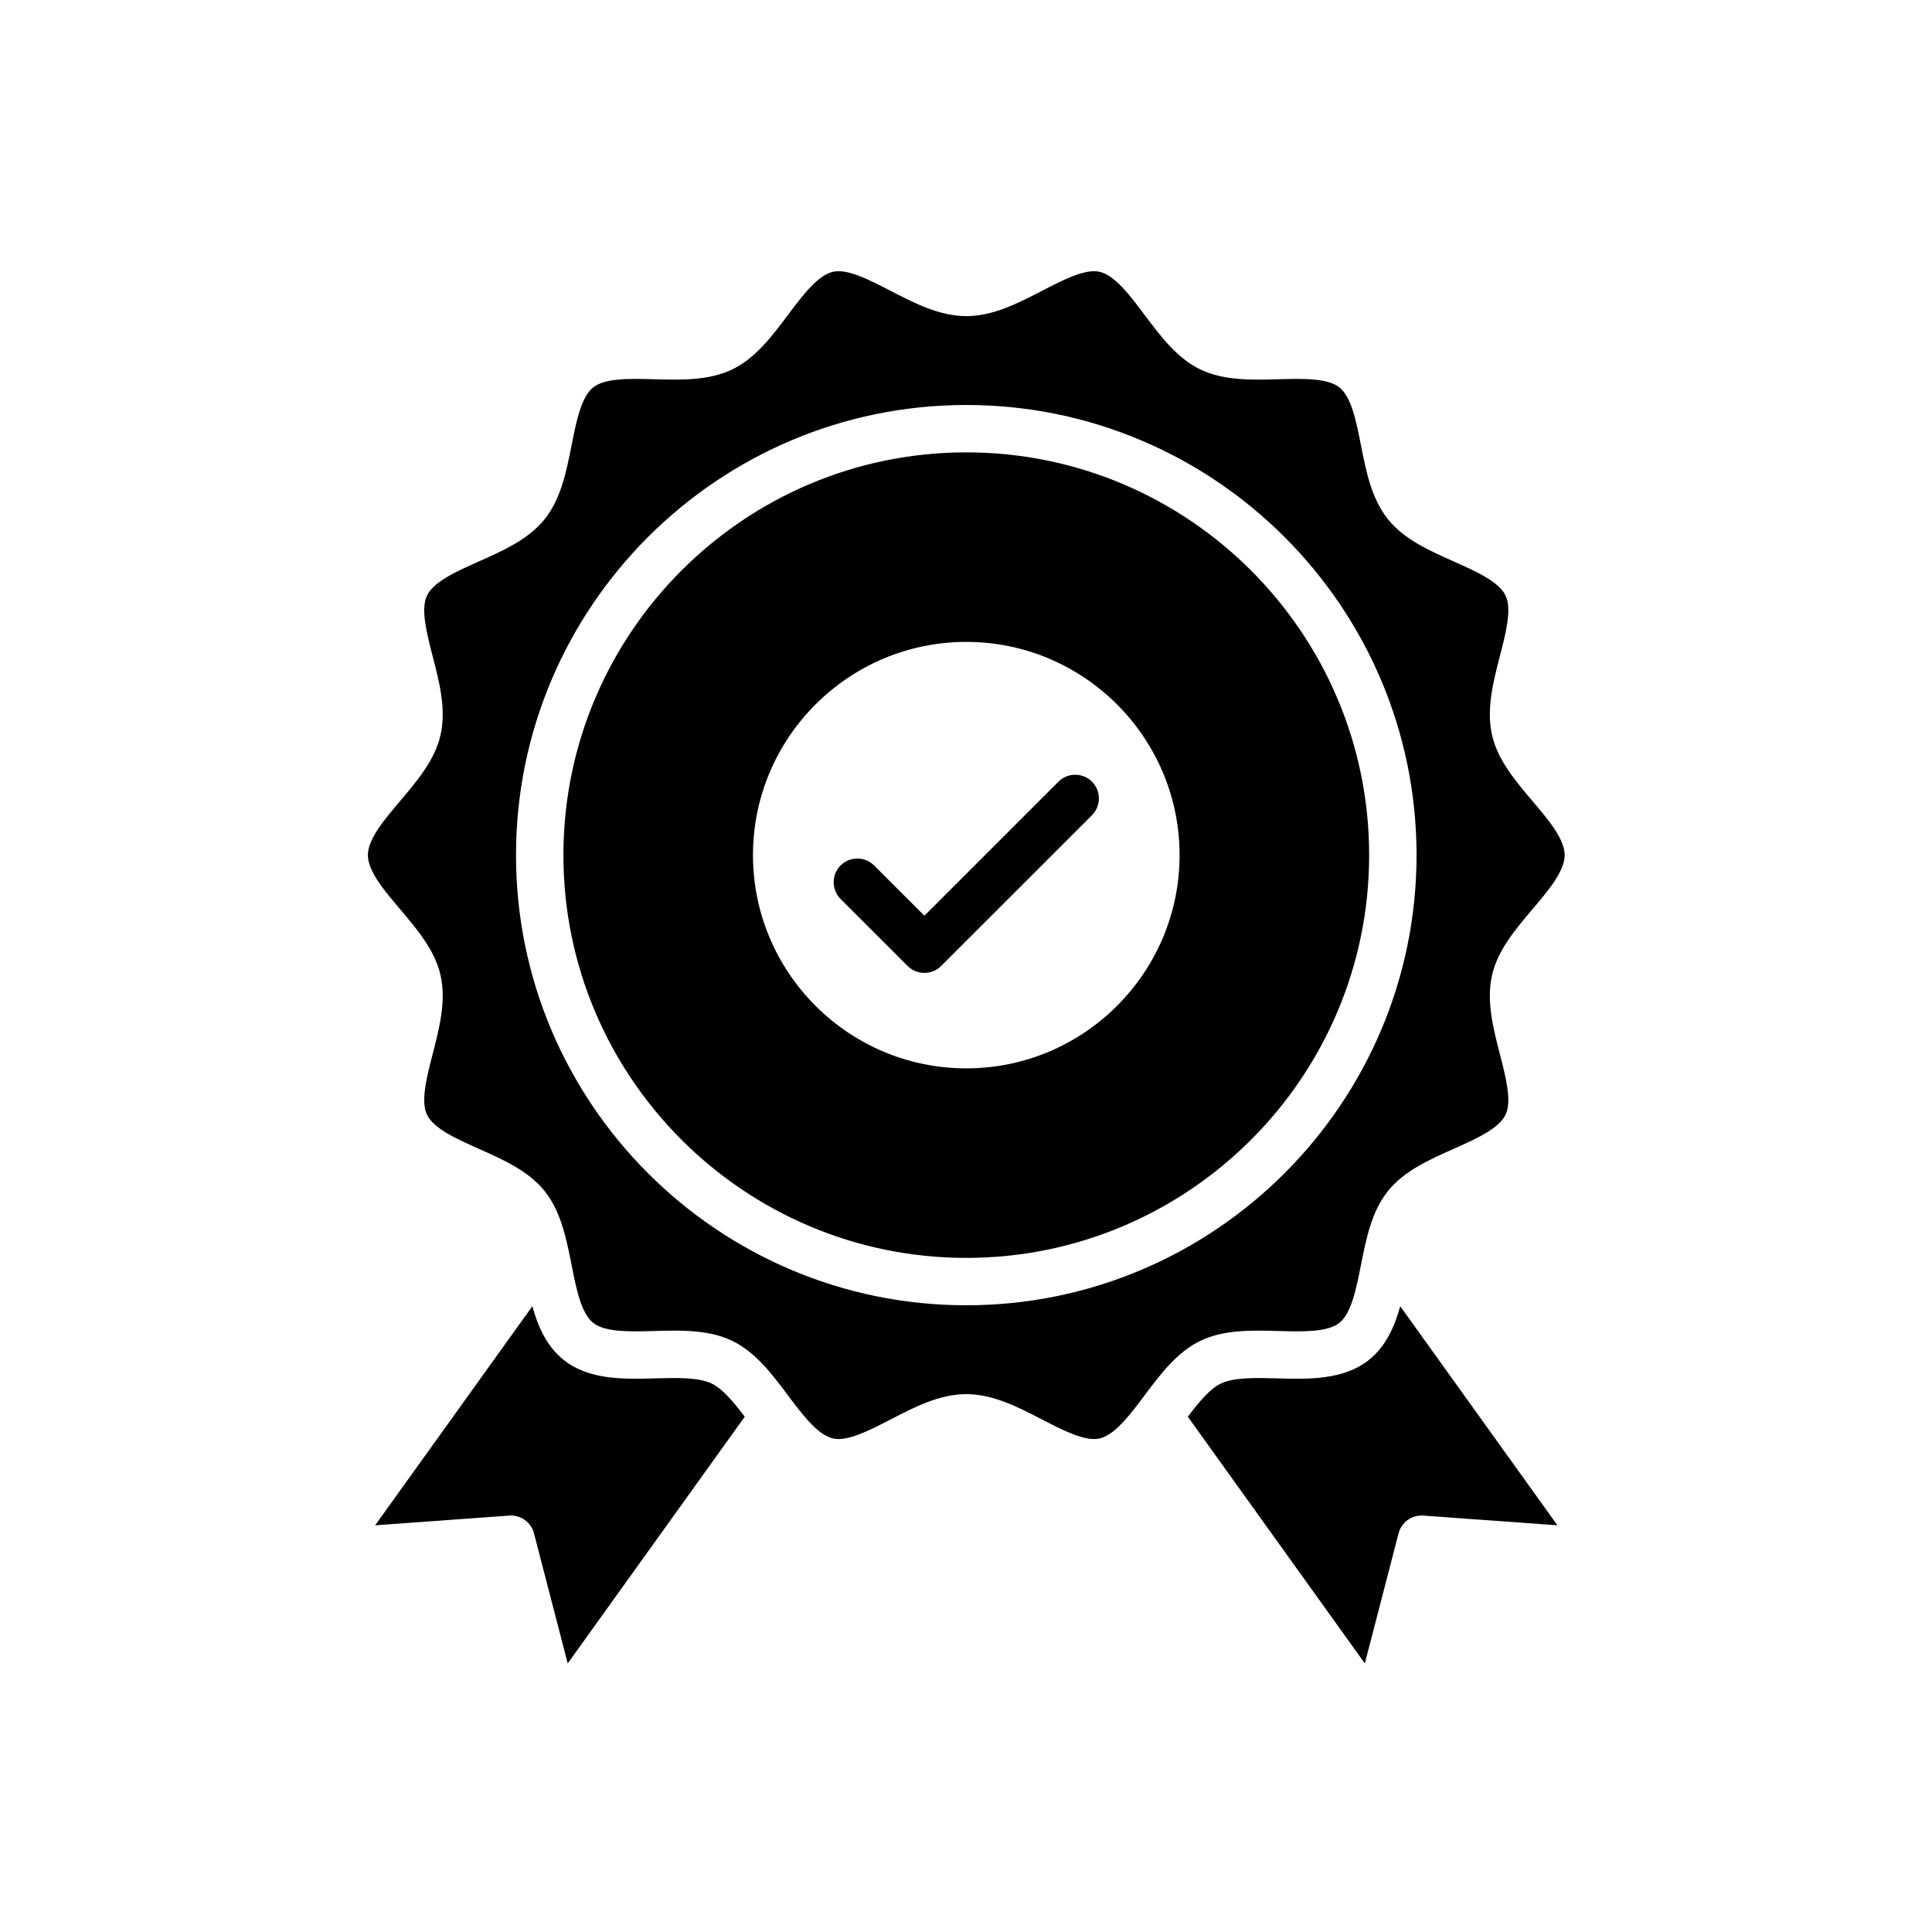
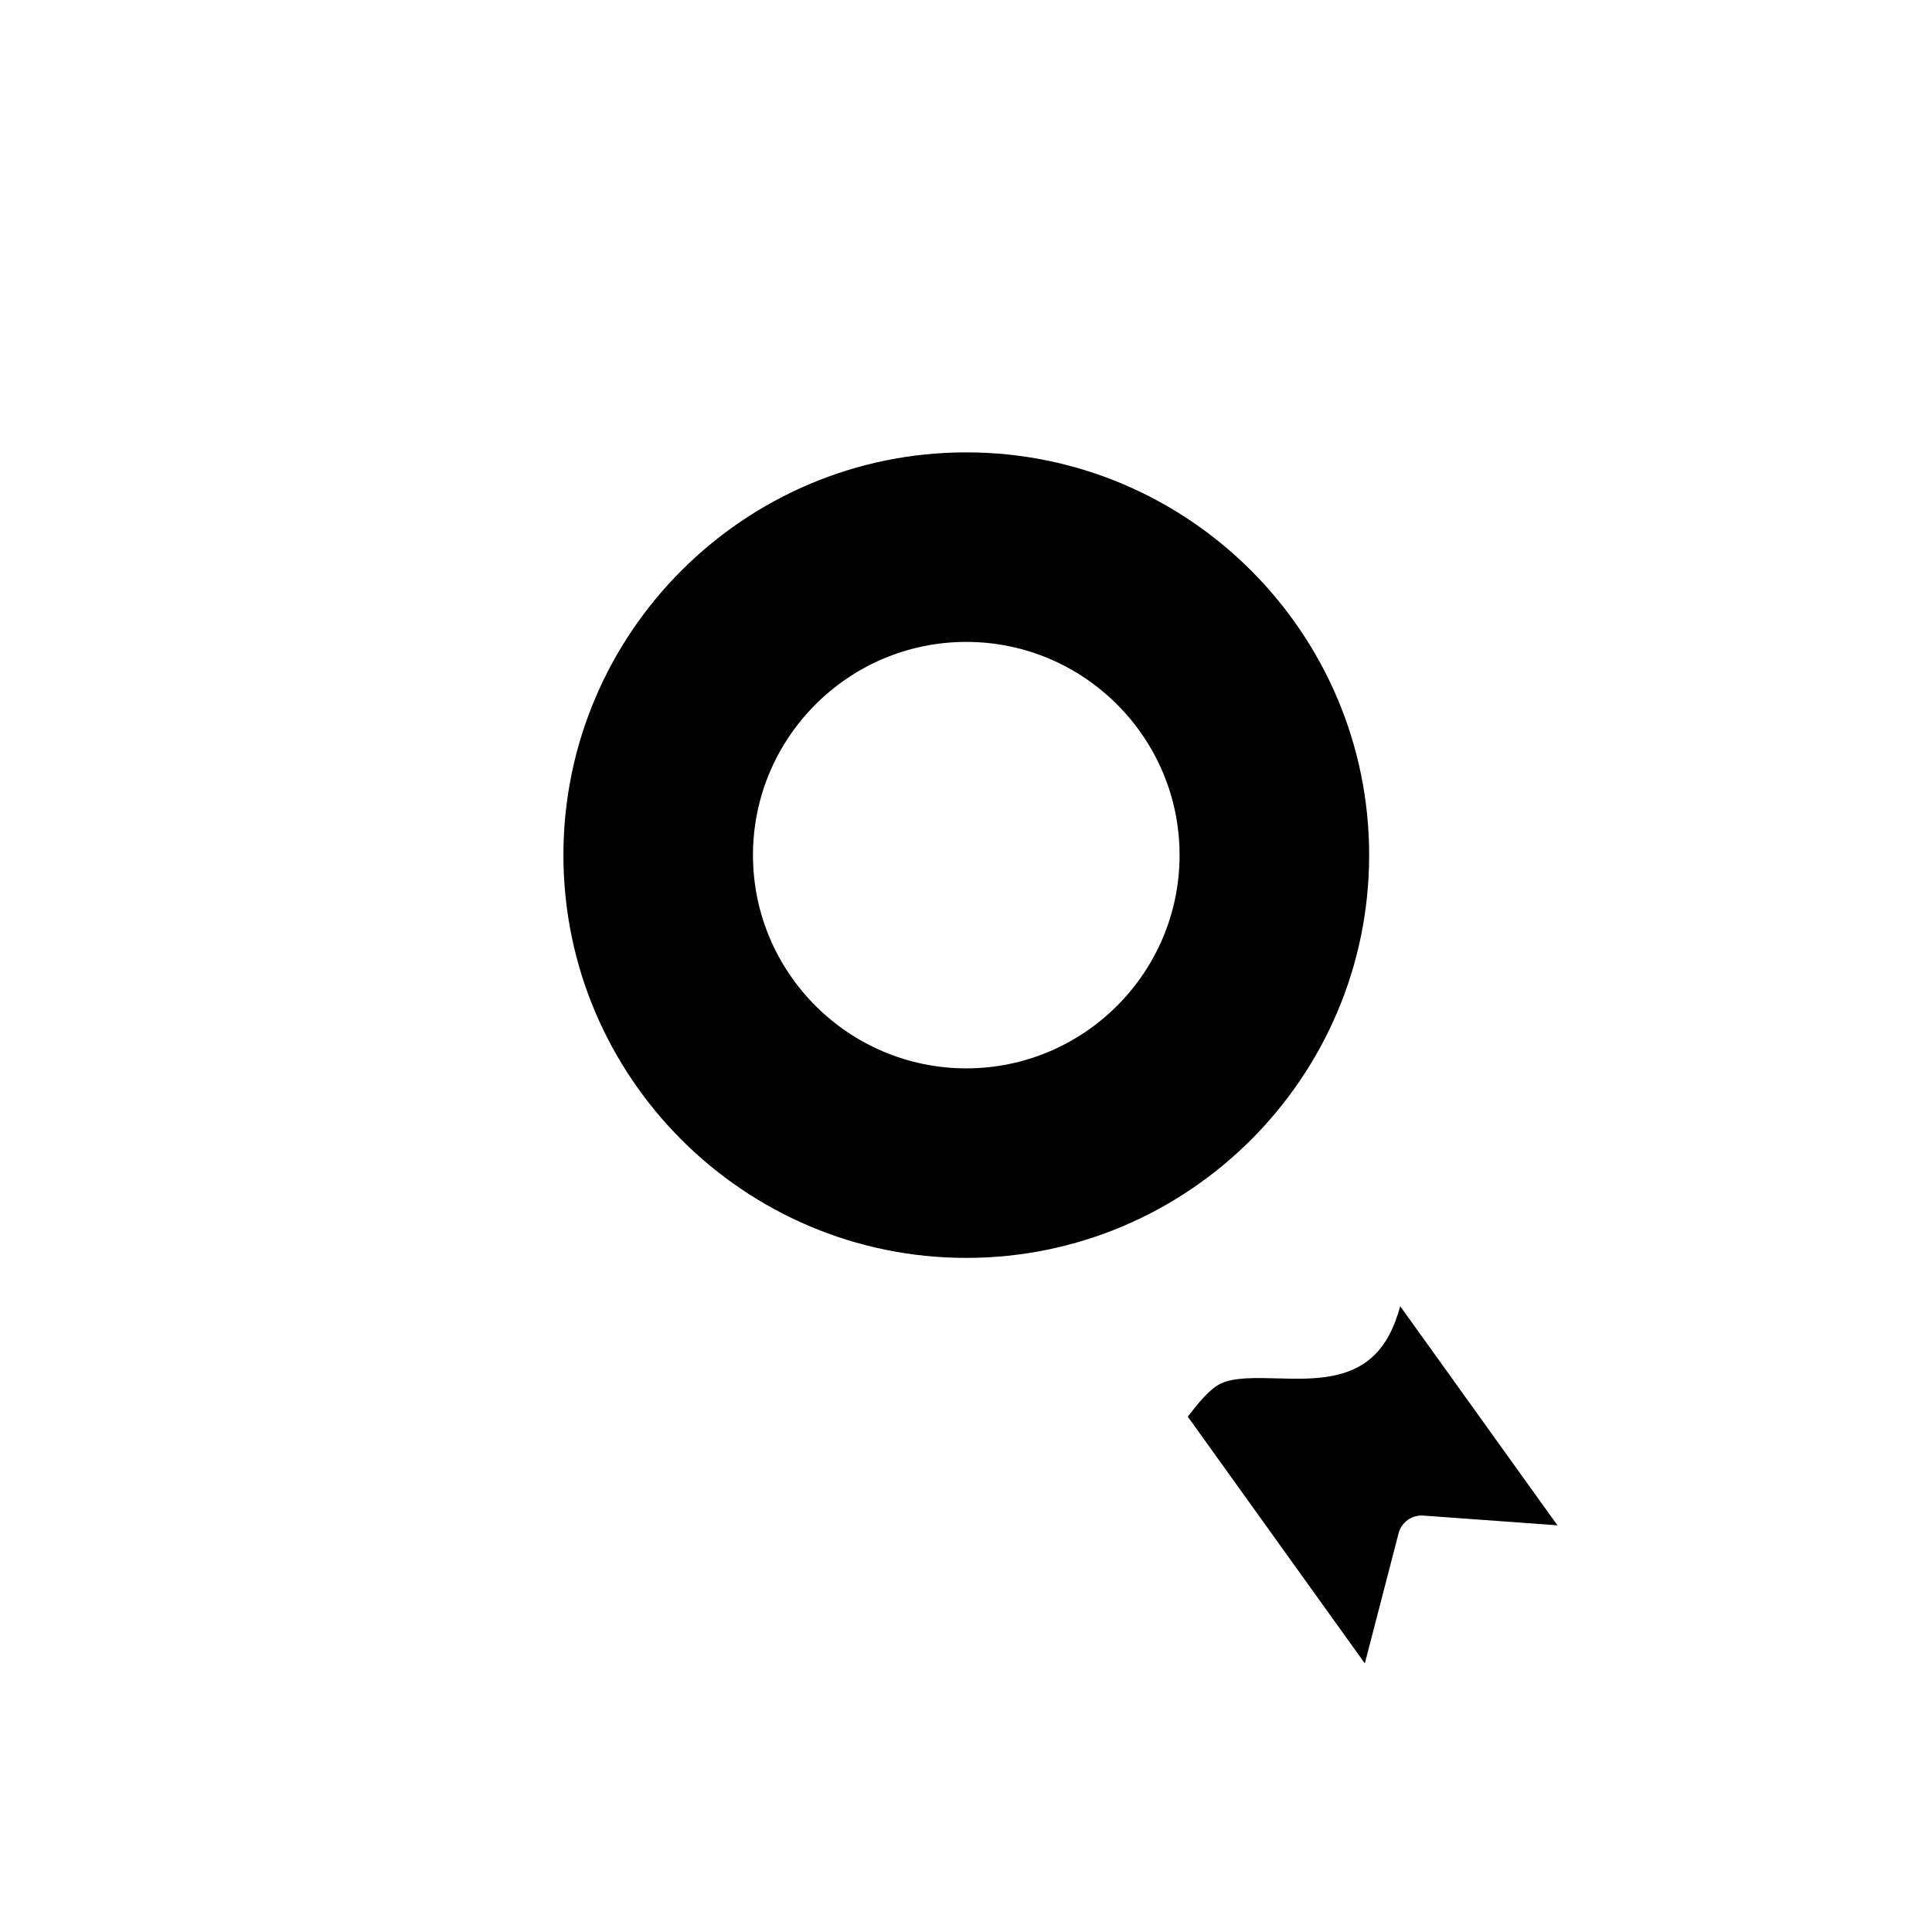
<svg xmlns="http://www.w3.org/2000/svg" width="360" zoomAndPan="magnify" viewBox="0 0 270 270" height="360" preserveAspectRatio="xMidYMid meet" version="1.2">
  <defs>
    <clipPath id="42836ccb3f">
-       <path d="M 51.395 37.5 L 218.645 37.5 L 218.645 202 L 51.395 202 Z M 51.395 37.5 " />
-     </clipPath>
+       </clipPath>
    <clipPath id="108adcd22c">
      <path d="M 52 182 L 105 182 L 105 232.5 L 52 232.5 Z M 52 182 " />
    </clipPath>
    <clipPath id="f38c893a07">
      <path d="M 166 182 L 218 182 L 218 232.5 L 166 232.5 Z M 166 182 " />
    </clipPath>
  </defs>
  <g id="d6dceafef1">
    <g clip-rule="nonzero" clip-path="url(#42836ccb3f)">
-       <path style=" stroke:none;fill-rule:nonzero;fill:#000000;fill-opacity:1;" d="M 178.676 186.012 C 182.039 186.102 185.516 186.199 187.18 184.871 C 188.859 183.531 189.535 180.109 190.195 176.793 C 190.922 173.117 191.676 169.316 193.953 166.469 C 196.215 163.637 199.742 162.066 203.156 160.551 C 206.254 159.172 209.457 157.742 210.402 155.785 C 211.312 153.898 210.445 150.551 209.609 147.309 C 208.668 143.656 207.695 139.875 208.516 136.281 C 209.301 132.809 211.77 129.895 214.156 127.074 C 216.371 124.461 218.664 121.758 218.664 119.504 C 218.664 117.254 216.371 114.551 214.156 111.938 C 211.77 109.117 209.301 106.203 208.516 102.73 C 207.695 99.137 208.668 95.355 209.609 91.703 C 210.449 88.461 211.312 85.113 210.402 83.227 C 209.457 81.27 206.254 79.844 203.156 78.461 C 199.742 76.949 196.215 75.375 193.953 72.543 C 191.676 69.695 190.922 65.895 190.195 62.219 C 189.543 58.906 188.863 55.48 187.18 54.141 C 185.516 52.816 182.039 52.91 178.676 53 C 174.918 53.105 171.035 53.211 167.73 51.621 C 164.5 50.062 162.191 46.988 159.965 44.02 C 157.922 41.293 155.805 38.469 153.652 37.98 C 151.648 37.531 148.598 39.102 145.648 40.629 C 142.27 42.375 138.777 44.18 135.039 44.18 C 131.301 44.18 127.805 42.375 124.43 40.629 C 121.48 39.102 118.43 37.527 116.426 37.98 C 114.273 38.469 112.156 41.293 110.113 44.02 C 107.887 46.988 105.578 50.062 102.344 51.621 C 99.047 53.211 95.16 53.105 91.398 53 C 88.039 52.91 84.559 52.812 82.895 54.141 C 81.215 55.48 80.535 58.906 79.883 62.219 C 79.152 65.895 78.398 69.695 76.125 72.543 C 73.863 75.375 70.336 76.945 66.922 78.461 C 63.824 79.84 60.621 81.27 59.676 83.227 C 58.766 85.113 59.629 88.461 60.465 91.703 C 61.41 95.355 62.383 99.137 61.562 102.73 C 60.777 106.203 58.309 109.117 55.922 111.938 C 53.707 114.551 51.414 117.254 51.414 119.504 C 51.414 121.758 53.707 124.461 55.922 127.074 C 58.309 129.895 60.777 132.809 61.562 136.281 C 62.383 139.875 61.41 143.656 60.465 147.309 C 59.629 150.551 58.766 153.898 59.676 155.785 C 60.621 157.742 63.824 159.172 66.922 160.551 C 70.336 162.066 73.863 163.637 76.125 166.469 C 78.398 169.316 79.152 173.117 79.883 176.793 C 80.535 180.105 81.215 183.531 82.895 184.871 C 84.559 186.195 88.039 186.102 91.398 186.012 C 92.332 185.984 93.273 185.957 94.215 185.957 C 97.055 185.957 99.867 186.195 102.344 187.395 C 105.578 188.953 107.887 192.023 110.113 194.996 C 110.332 195.285 110.551 195.578 110.77 195.871 C 110.809 195.918 110.844 195.969 110.883 196.02 C 110.887 196.023 110.887 196.023 110.887 196.023 C 112.688 198.391 114.543 200.605 116.426 201.031 C 118.43 201.484 121.48 199.91 124.43 198.387 C 127.805 196.637 131.301 194.832 135.039 194.832 C 138.777 194.832 142.273 196.637 145.648 198.387 C 148.598 199.91 151.648 201.48 153.652 201.031 C 155.535 200.605 157.391 198.391 159.191 196.023 C 159.191 196.023 159.191 196.023 159.195 196.02 C 159.234 195.969 159.27 195.918 159.309 195.871 C 159.527 195.578 159.746 195.285 159.965 194.996 C 162.191 192.023 164.5 188.953 167.73 187.395 C 171.031 185.801 174.918 185.906 178.676 186.012 Z M 135.039 182.414 C 100.344 182.414 72.113 154.191 72.113 119.504 C 72.113 84.82 100.344 56.598 135.039 56.598 C 169.734 56.598 197.965 84.82 197.965 119.504 C 197.965 154.191 169.734 182.414 135.039 182.414 Z M 135.039 182.414 " />
-     </g>
+       </g>
    <path style=" stroke:none;fill-rule:nonzero;fill:#000000;fill-opacity:1;" d="M 135.039 63.219 C 103.992 63.219 78.738 88.469 78.738 119.504 C 78.738 150.543 103.992 175.793 135.039 175.793 C 166.086 175.793 191.34 150.543 191.34 119.504 C 191.34 88.469 166.086 63.219 135.039 63.219 Z M 135.039 149.305 C 118.605 149.305 105.23 135.938 105.23 119.504 C 105.23 103.074 118.605 89.707 135.039 89.707 C 151.473 89.707 164.848 103.074 164.848 119.504 C 164.848 135.938 151.473 149.305 135.039 149.305 Z M 135.039 149.305 " />
    <g clip-rule="nonzero" clip-path="url(#108adcd22c)">
-       <path style=" stroke:none;fill-rule:nonzero;fill:#000000;fill-opacity:1;" d="M 99.465 193.355 C 97.617 192.465 94.551 192.547 91.582 192.629 C 87.238 192.75 82.32 192.887 78.766 190.047 C 76.41 188.168 75.191 185.422 74.395 182.547 L 52.426 213.164 L 71.176 211.805 C 72.77 211.695 74.219 212.727 74.621 214.273 L 79.34 232.465 L 104.078 197.988 C 102.559 195.984 101 194.094 99.465 193.355 Z M 99.465 193.355 " />
-     </g>
+       </g>
    <g clip-rule="nonzero" clip-path="url(#f38c893a07)">
      <path style=" stroke:none;fill-rule:nonzero;fill:#000000;fill-opacity:1;" d="M 191.312 190.047 C 187.758 192.887 182.836 192.75 178.496 192.629 C 175.527 192.551 172.461 192.465 170.609 193.355 C 169.078 194.094 167.52 195.984 166 197.988 L 190.738 232.465 L 195.457 214.273 C 195.859 212.727 197.305 211.695 198.902 211.805 L 217.652 213.164 L 195.684 182.547 C 194.887 185.422 193.668 188.168 191.312 190.047 Z M 191.312 190.047 " />
    </g>
-     <path style=" stroke:none;fill-rule:nonzero;fill:#000000;fill-opacity:1;" d="M 147.918 109.242 L 129.184 127.973 L 122.16 120.949 C 120.863 119.656 118.77 119.656 117.473 120.949 C 116.184 122.242 116.184 124.34 117.473 125.633 L 126.844 134.996 C 127.488 135.641 128.336 135.965 129.184 135.965 C 130.035 135.965 130.879 135.641 131.523 134.996 L 152.605 113.926 C 153.895 112.629 153.895 110.535 152.605 109.242 C 151.309 107.949 149.215 107.949 147.918 109.242 Z M 147.918 109.242 " />
  </g>
</svg>